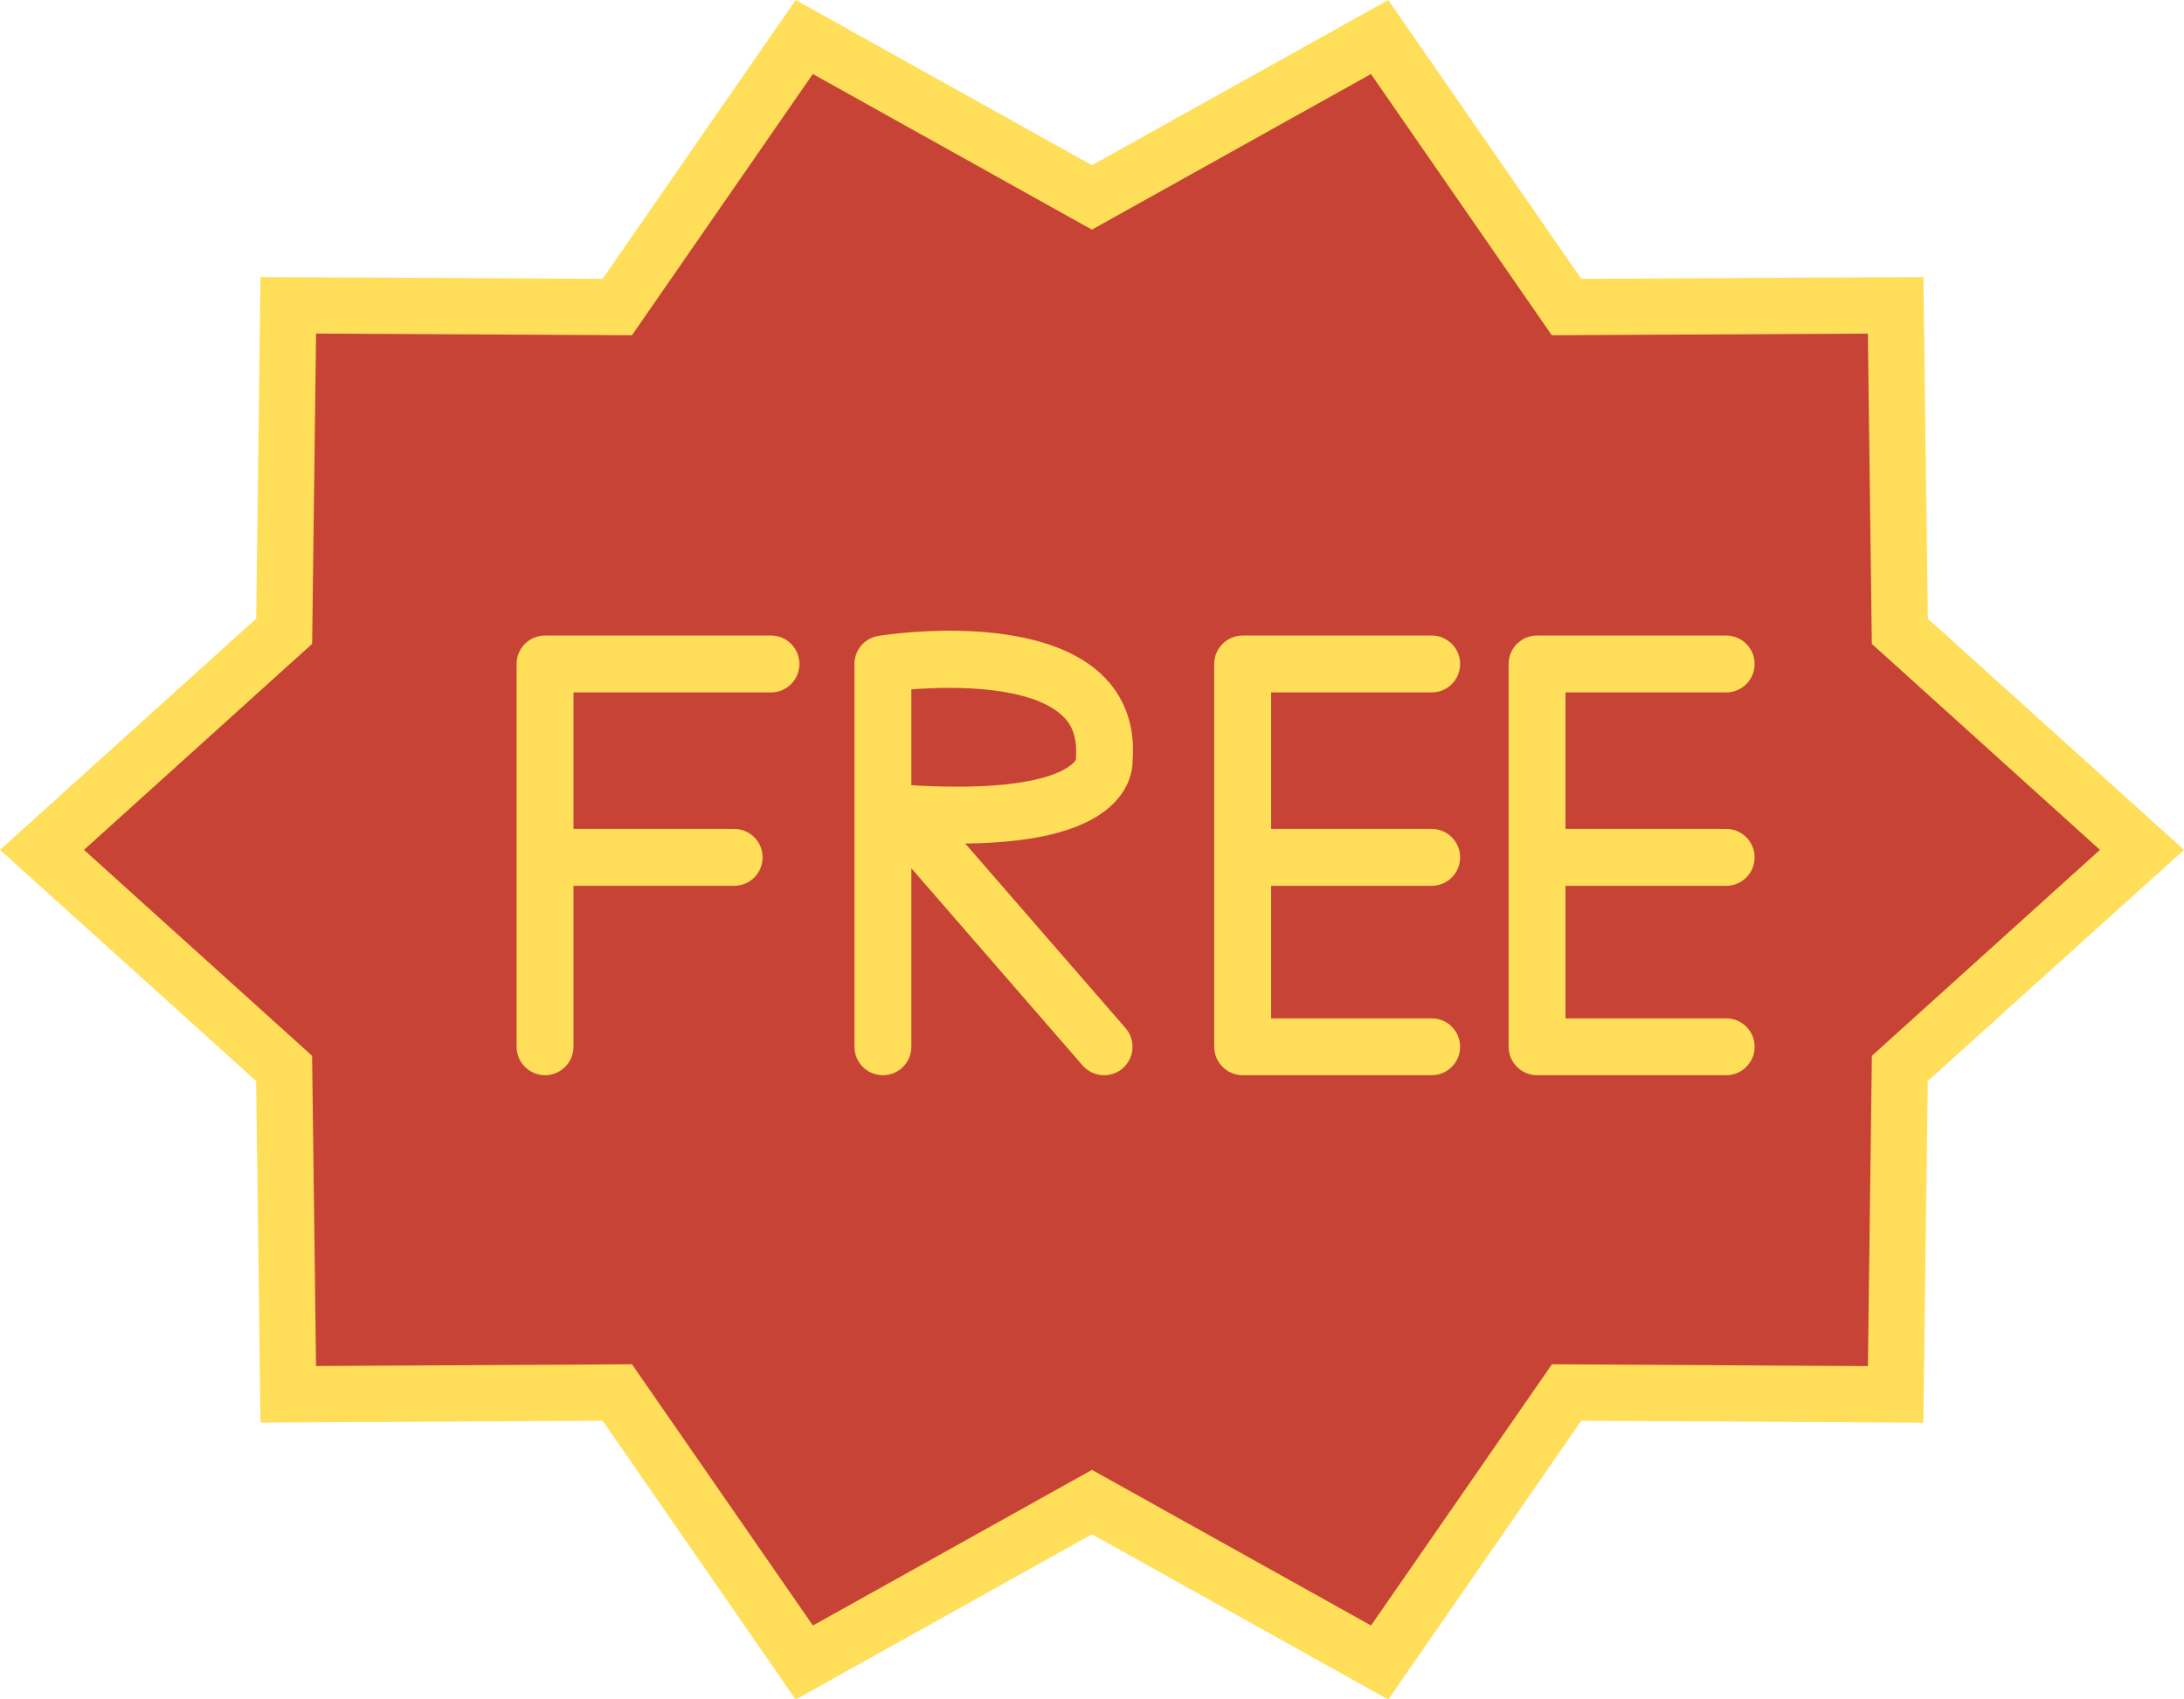
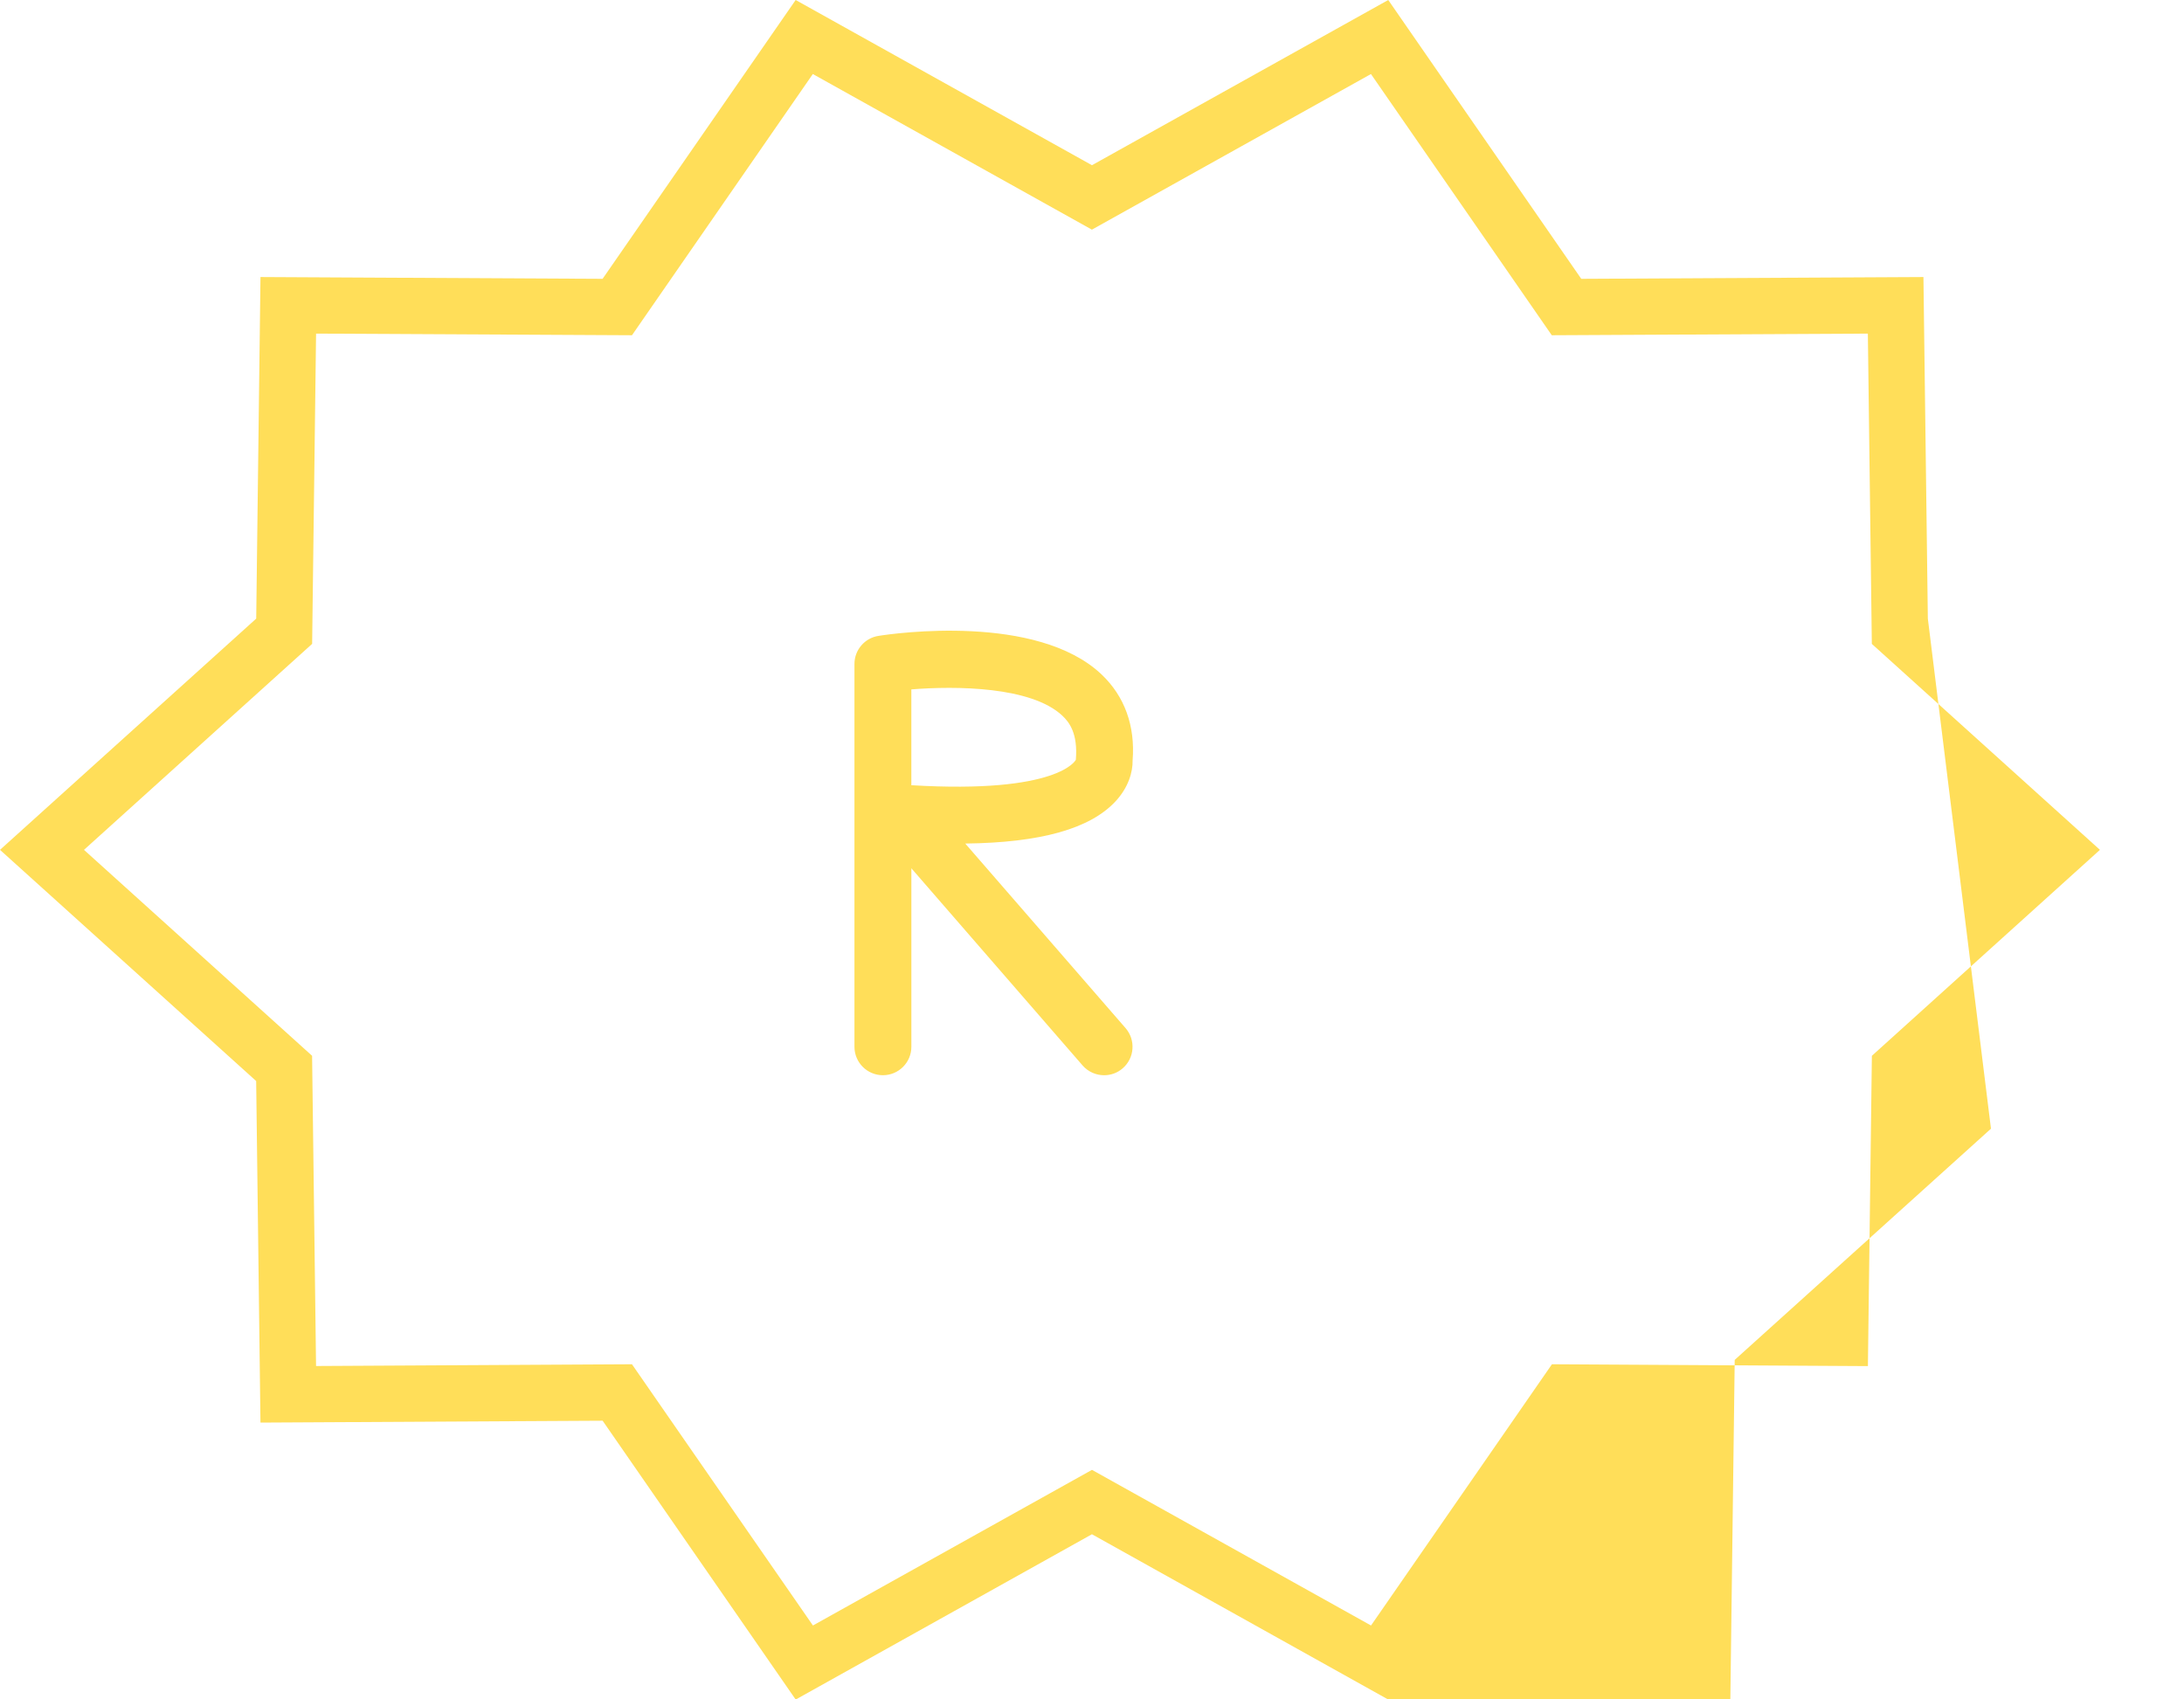
<svg xmlns="http://www.w3.org/2000/svg" fill="#ffde59" height="116.7" preserveAspectRatio="xMidYMid meet" version="1" viewBox="0.0 0.0 150.0 116.7" width="150" zoomAndPan="magnify">
  <g id="change1_1">
-     <path d="M147.115 58.374L130.481 73.387 130.192 95.779 107.596 95.646 94.755 114.194 74.997 103.175 55.241 114.194 42.396 95.646 19.797 95.769 19.513 73.387 2.884 58.374 19.519 43.356 19.8 20.972 42.396 21.092 55.238 2.542 74.997 13.563 94.755 2.542 107.593 21.092 130.198 20.973 130.485 43.359z" fill="#c74335" />
-   </g>
+     </g>
  <g id="change2_1">
-     <path d="M132.407,42.492l-0.303-23.463l-23.501,0.123L95.347,0l-20.35,11.348L54.647,0l-13.26,19.152L17.89,19.029l-0.293,23.462 L0,58.374l17.594,15.88l0.295,23.46l23.5-0.129l13.26,19.153l20.347-11.354l20.351,11.354l13.26-19.153l23.493,0.135l0.302-23.466 l17.6-15.88L132.407,42.492z M128.563,72.52l-0.273,21.314l-21.7-0.127l-12.426,17.944l-19.166-10.69l-19.165,10.69L43.404,93.707 l-21.697,0.121L21.435,72.52L5.768,58.374l15.67-14.149l0.27-21.311l21.697,0.113L55.826,5.085l19.167,10.689L94.159,5.085 l12.419,17.942l21.709-0.112l0.273,21.313l15.666,14.146L128.563,72.52z" />
-     <path d="M52.951,43.652H37.434c-1.079,0-1.955,0.874-1.955,1.954V71.9c0,1.078,0.876,1.954,1.955,1.954 c1.08,0,1.954-0.873,1.954-1.954V60.845h11.036c1.078,0,1.954-0.876,1.954-1.954c0-1.08-0.876-1.955-1.954-1.955H39.388v-9.374 h13.563c1.078,0,1.954-0.875,1.954-1.955S54.03,43.652,52.951,43.652z" />
-     <path d="M98.329,47.562c1.081,0,1.954-0.875,1.954-1.955s-0.873-1.954-1.954-1.954H85.348c-1.078,0-1.954,0.874-1.954,1.954V71.9 c0,1.078,0.876,1.954,1.954,1.954h12.981c1.081,0,1.954-0.873,1.954-1.954c0-1.079-0.873-1.953-1.954-1.953H87.302v-9.101h11.027 c1.081,0,1.954-0.876,1.954-1.955c0-1.081-0.873-1.955-1.954-1.955H87.302v-9.374L98.329,47.562L98.329,47.562z" />
-     <path d="M118.557,47.562c1.078,0,1.955-0.875,1.955-1.955s-0.877-1.954-1.955-1.954h-12.99c-1.078,0-1.953,0.874-1.953,1.954V71.9 c0,1.078,0.875,1.954,1.953,1.954h12.99c1.078,0,1.955-0.873,1.955-1.954c0-1.079-0.877-1.953-1.955-1.953H107.52v-9.101h11.036 c1.078,0,1.954-0.876,1.954-1.955c0-1.081-0.876-1.955-1.954-1.955H107.52v-9.374L118.557,47.562L118.557,47.562z" />
+     <path d="M132.407,42.492l-0.303-23.463l-23.501,0.123L95.347,0l-20.35,11.348L54.647,0l-13.26,19.152L17.89,19.029l-0.293,23.462 L0,58.374l17.594,15.88l0.295,23.46l23.5-0.129l13.26,19.153l20.347-11.354l20.351,11.354l23.493,0.135l0.302-23.466 l17.6-15.88L132.407,42.492z M128.563,72.52l-0.273,21.314l-21.7-0.127l-12.426,17.944l-19.166-10.69l-19.165,10.69L43.404,93.707 l-21.697,0.121L21.435,72.52L5.768,58.374l15.67-14.149l0.27-21.311l21.697,0.113L55.826,5.085l19.167,10.689L94.159,5.085 l12.419,17.942l21.709-0.112l0.273,21.313l15.666,14.146L128.563,72.52z" />
    <path d="M60.338,43.677c-0.952,0.146-1.653,0.969-1.653,1.93V71.9c0,1.078,0.875,1.954,1.954,1.954c1.08,0,1.955-0.873,1.955-1.954 v-12.26l11.76,13.544c0.388,0.442,0.933,0.671,1.477,0.671c0.457,0,0.913-0.154,1.282-0.479c0.813-0.708,0.899-1.939,0.193-2.757 L66.295,57.941c5.18-0.06,8.575-1.017,10.322-2.9c0.896-0.964,1.188-2.034,1.172-2.815c0.188-2.37-0.554-4.412-2.145-5.912 C71.204,42.124,61.437,43.501,60.338,43.677z M73.89,52.186c-0.007,0.027-1.185,2.357-11.298,1.748v-6.581 c3.067-0.248,8.244-0.202,10.374,1.809C73.434,49.601,74.041,50.377,73.89,52.186z" />
  </g>
</svg>